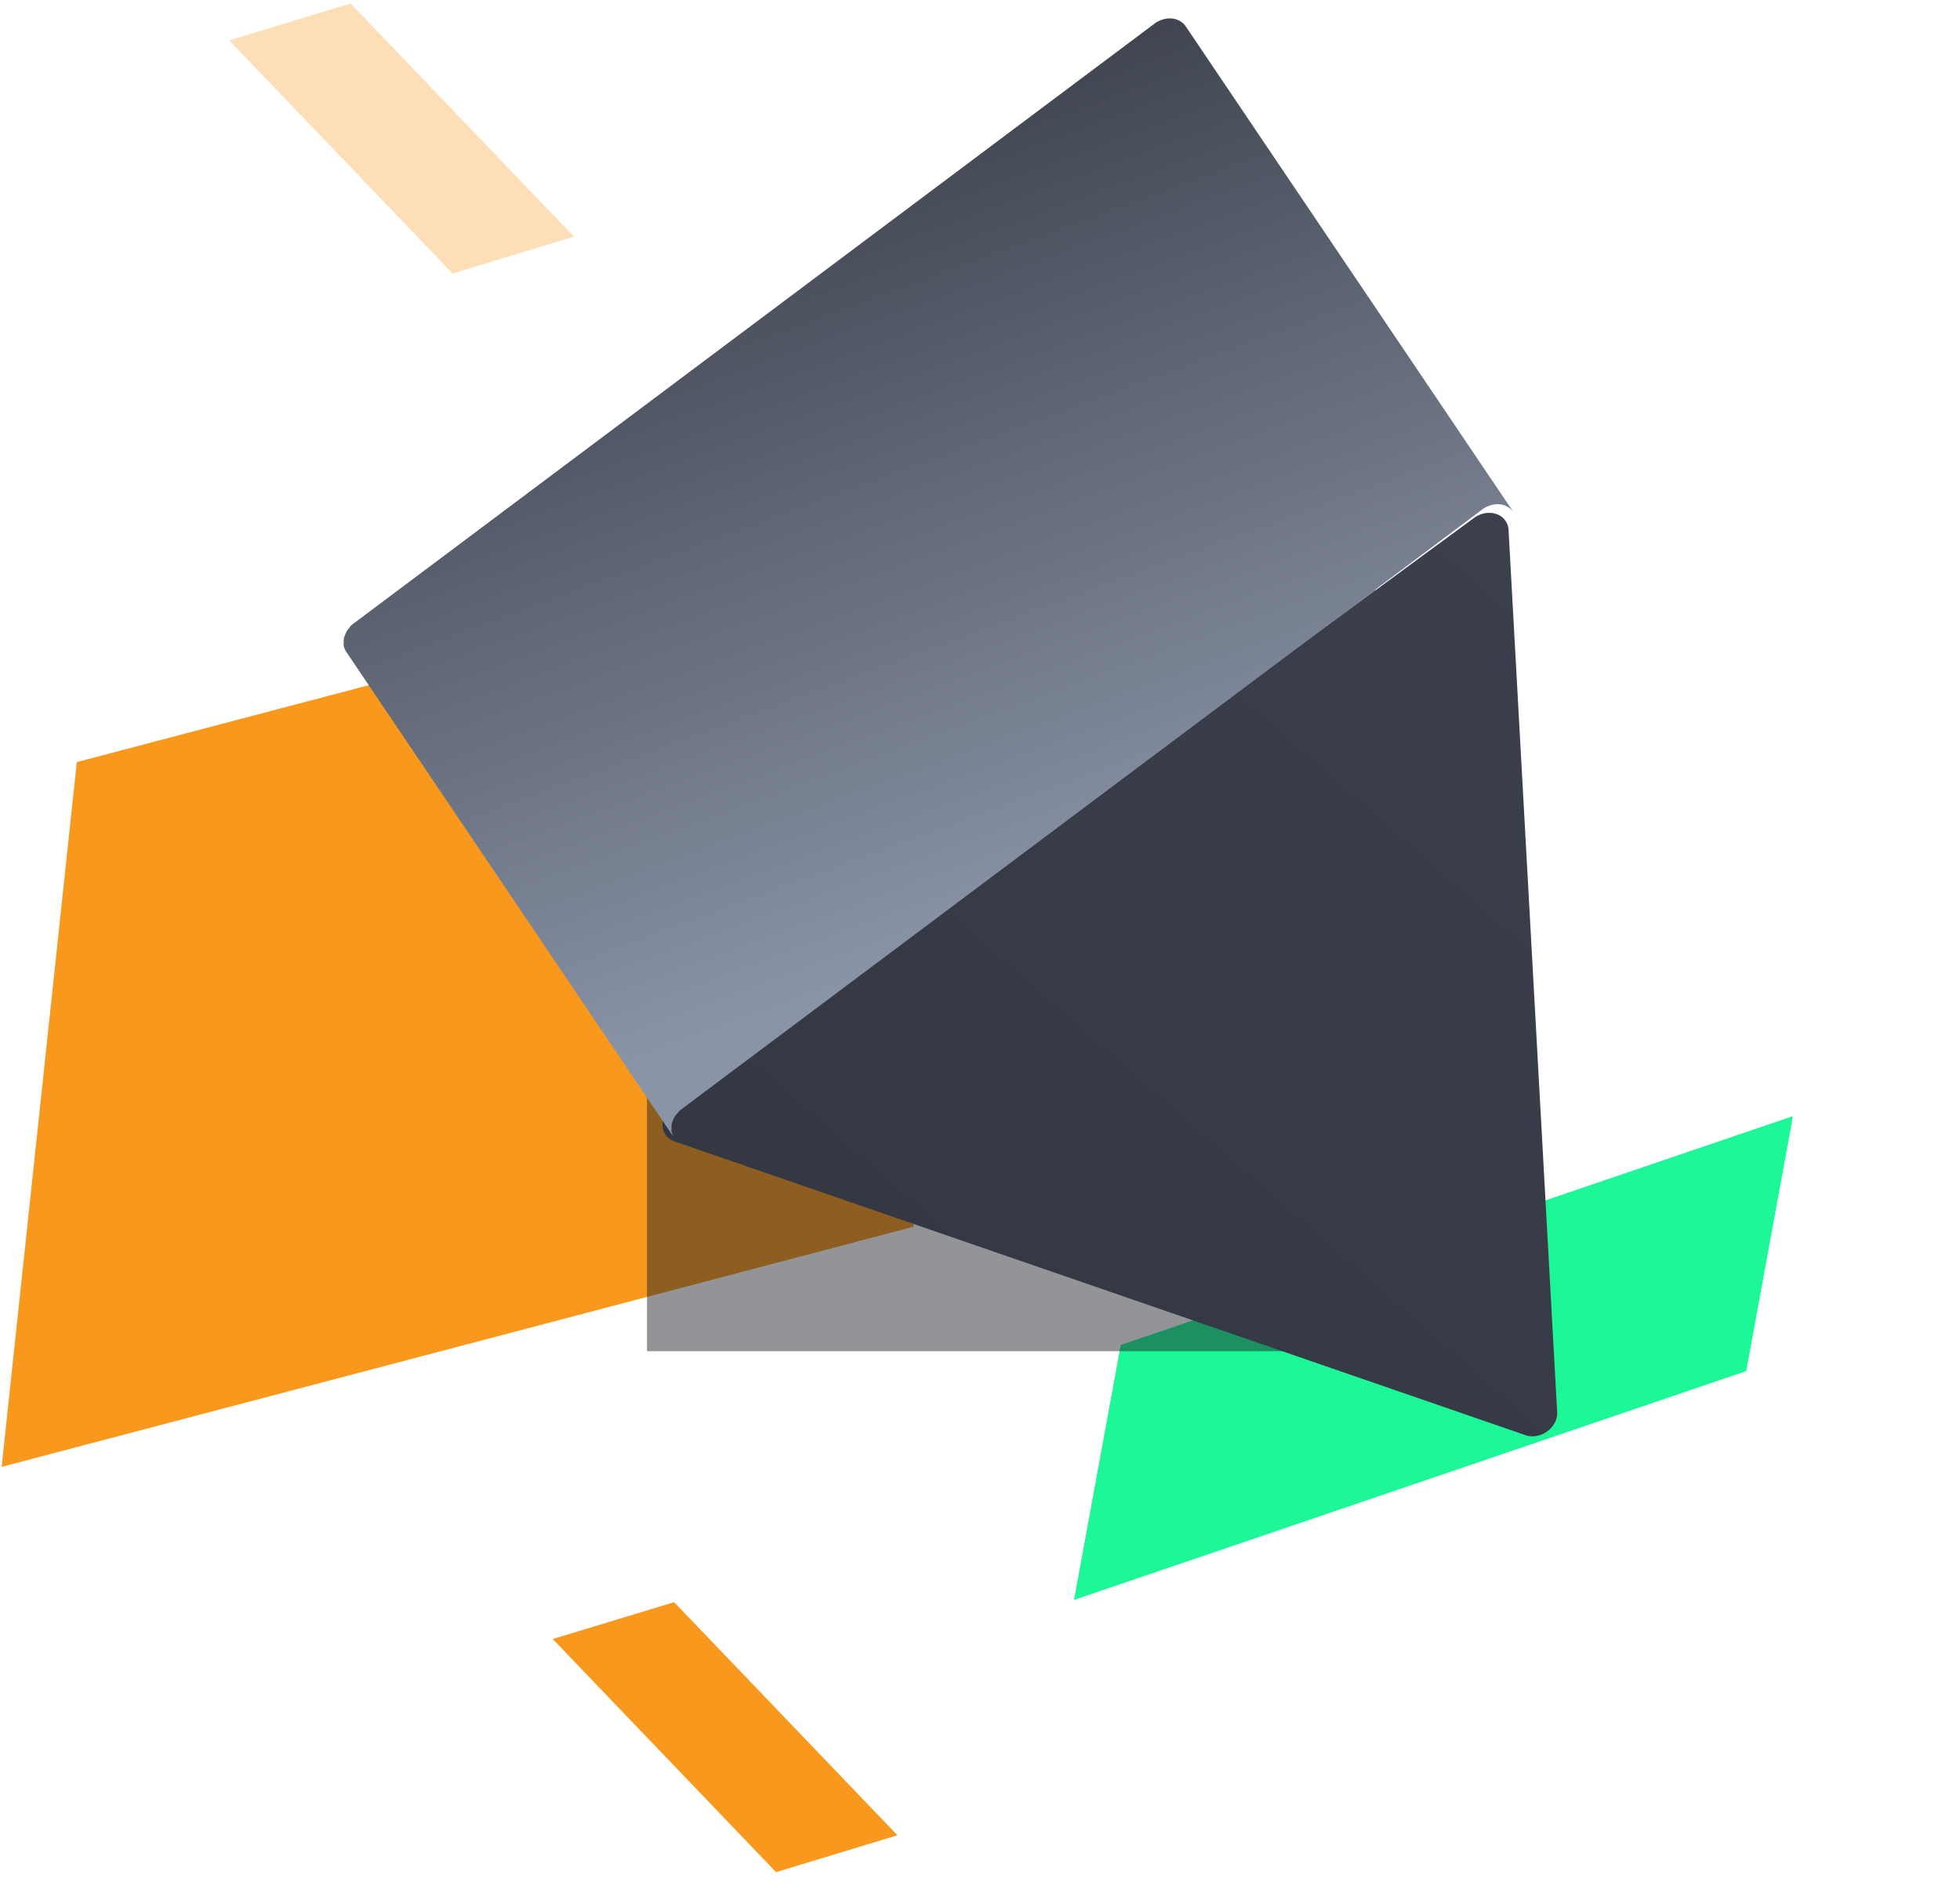
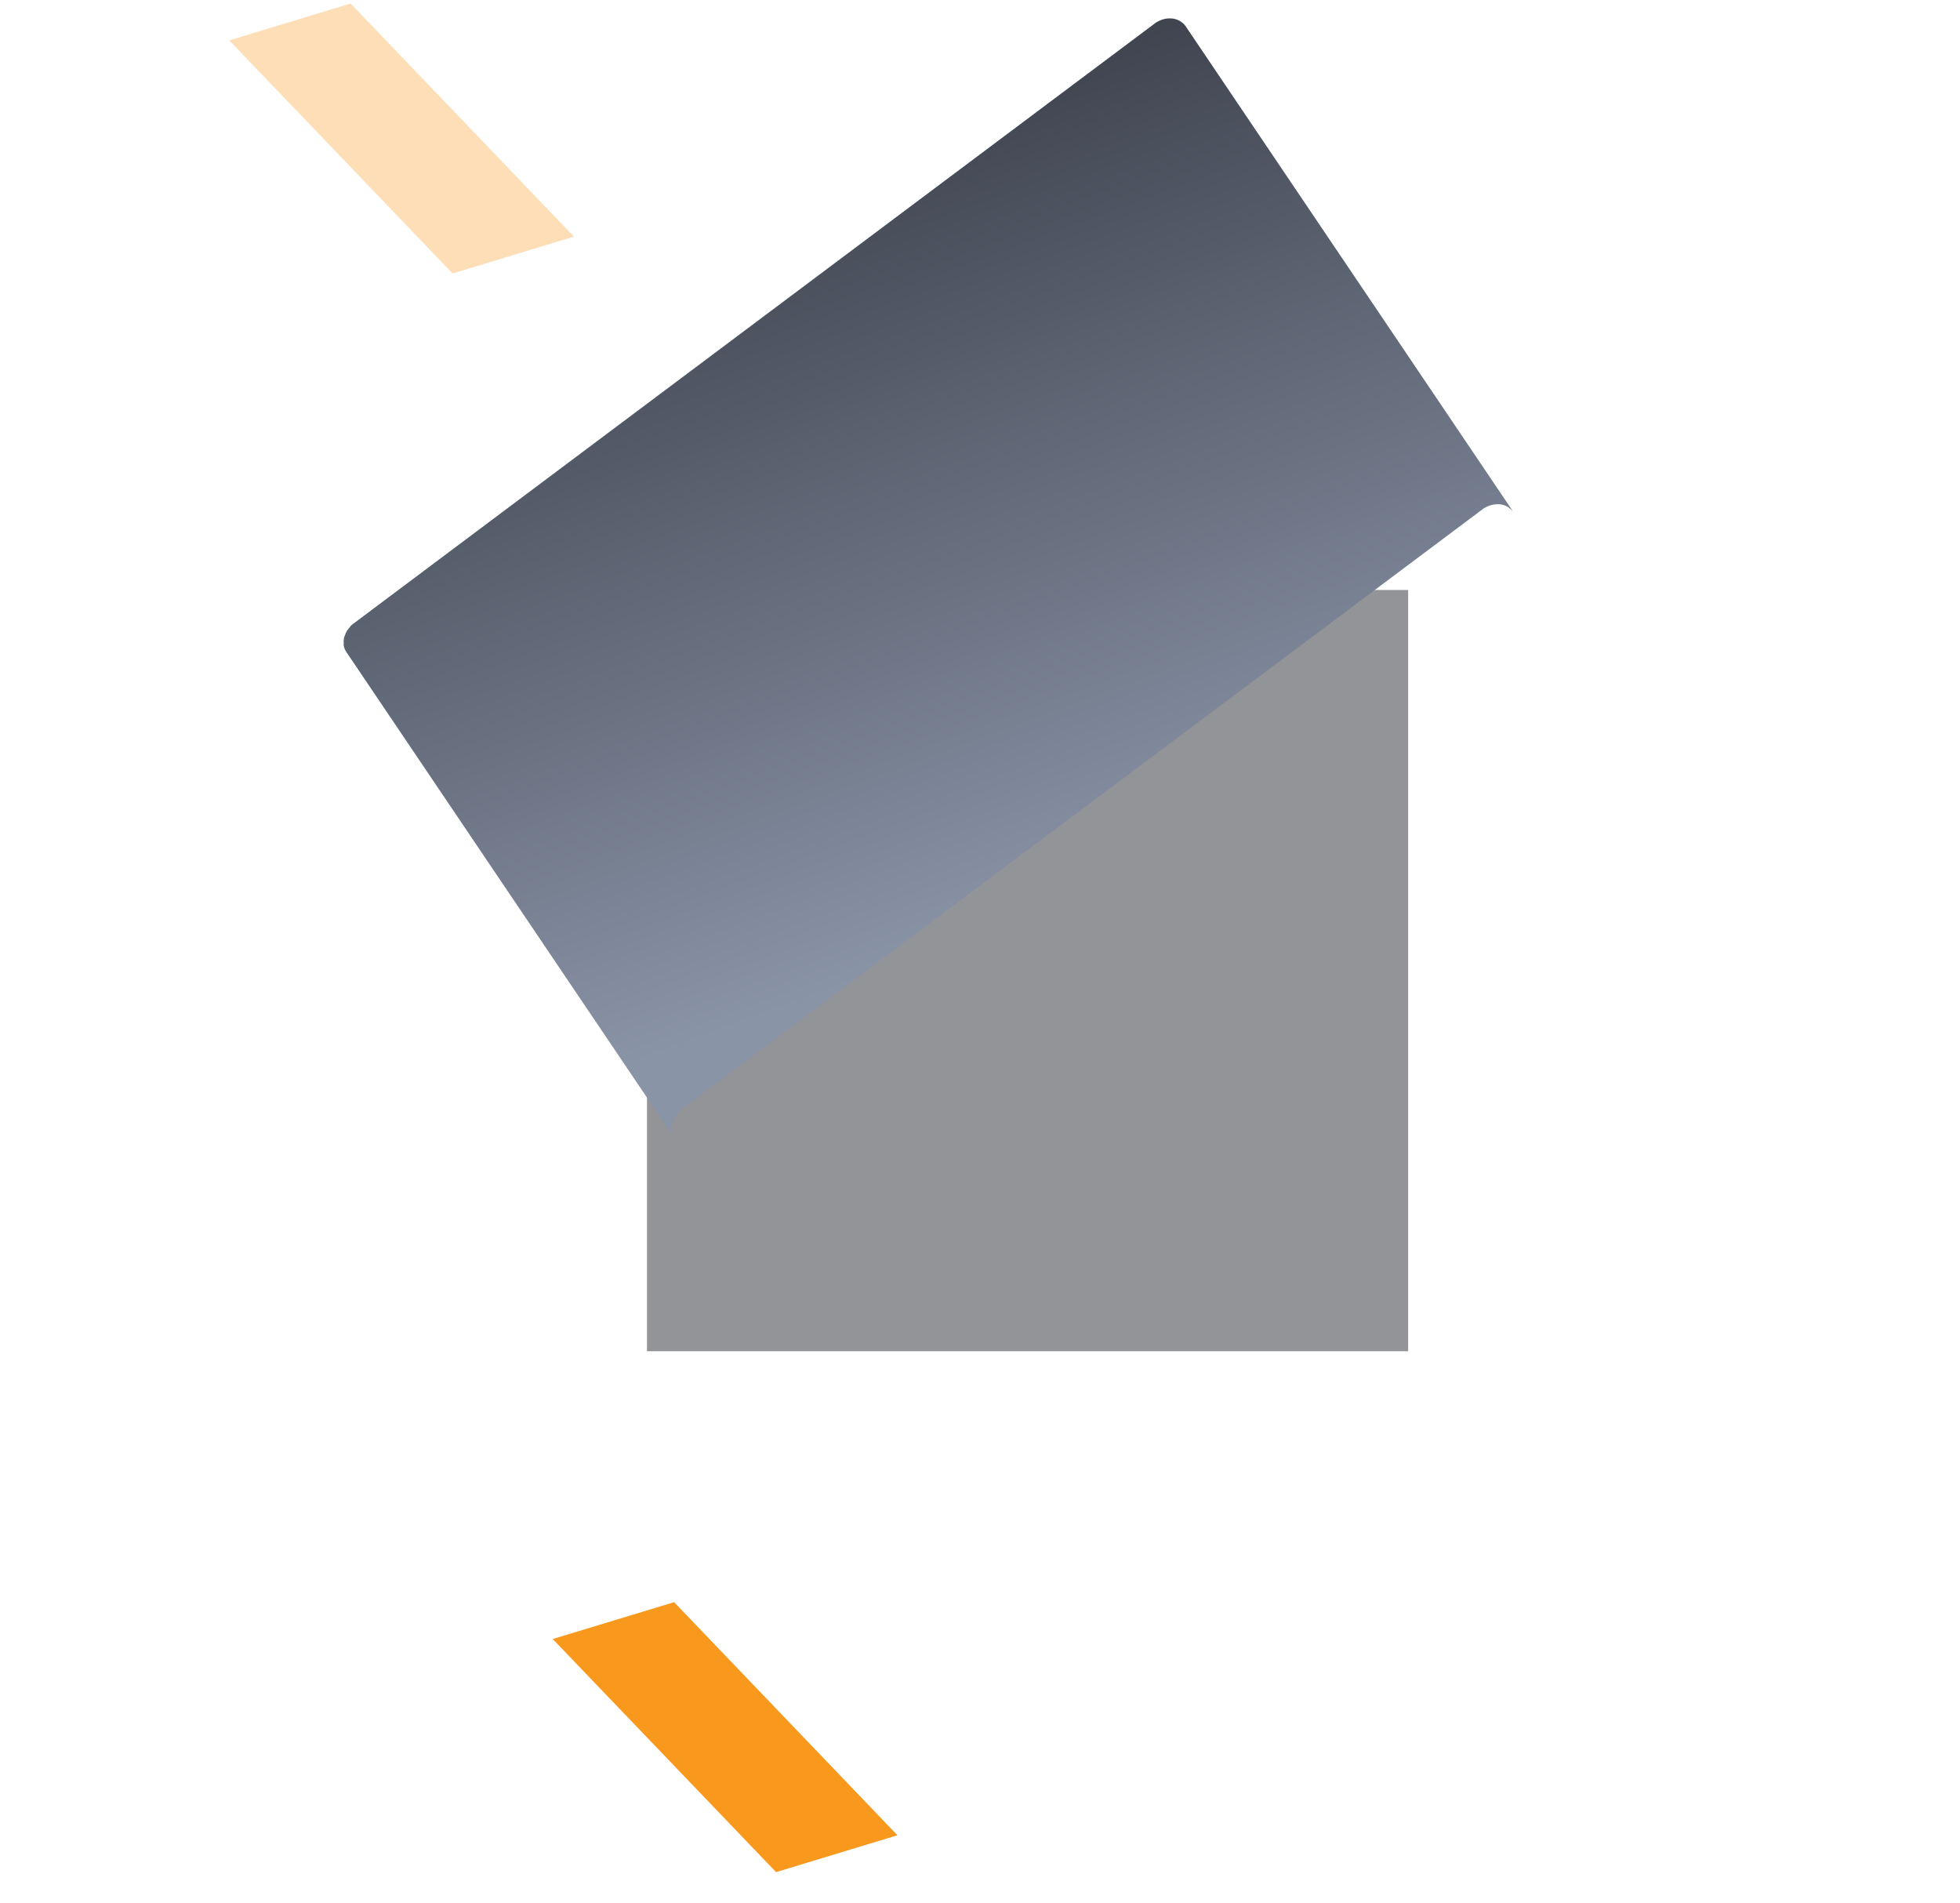
<svg xmlns="http://www.w3.org/2000/svg" width="103" height="100">
  <defs>
    <filter x="-90%" y="-90%" width="280%" height="280%" filterUnits="objectBoundingBox" id="a">
      <feGaussianBlur stdDeviation="12" in="SourceGraphic" />
    </filter>
    <linearGradient x1="49.892%" y1=".428%" x2="24.856%" y2="100%" id="b">
      <stop stop-color="#3B404C" offset="0%" />
      <stop stop-color="#333843" offset="100%" />
    </linearGradient>
    <linearGradient x1="17.713%" y1="0%" x2="77.754%" y2="68.424%" id="c">
      <stop stop-color="#2C3039" offset="0%" />
      <stop stop-color="#8A94A7" offset="100%" />
    </linearGradient>
  </defs>
  <g fill="none" fill-rule="evenodd">
-     <path d="M48.028 64.452L.086 77.076l3.95-37.033 27.97-7.364c.1 3.076.27 8.387.512 15.934l15.485 15.72.025.119z" fill="#f8981c" />
-     <path fill="#1cf898" d="M91.767 72.042l2.455-13.396L58.895 70.67 56.44 84.067z" />
-     <path fill="#f8981c" d="M40.783 98.37l6.378-1.937-11.735-12.248-6.379 1.937z" />
+     <path fill="#f8981c" d="M40.783 98.37l6.378-1.937-11.735-12.248-6.379 1.937" />
    <path fill-opacity=".32" fill="#f8981c" d="M23.783 14.37l6.378-1.937L18.426.185l-6.379 1.937z" />
    <path fill-opacity=".48" fill="#1D2026" filter="url(#a)" d="M50 43h40v40H50z" transform="translate(-16 -12)" />
-     <path d="M51.759 16.34a.94.94 0 0 1 .922.399l23.35 40.193c.096.151.143.35.143.545-.001.629-.481 1.21-1.067 1.292l-46.872 6.553a.909.909 0 0 1-.527-.081c-.507-.237-.688-.912-.39-1.5L50.84 16.996c.076-.134.183-.262.307-.372.19-.16.403-.255.612-.283" fill="url(#b)" transform="rotate(27 42.978 77.641)" />
    <path d="M25.338.52c-.01-.006-.022-.01-.033-.017a.893.893 0 0 0-.174-.066c-.01-.002-.022.001-.034-.001a.925.925 0 0 0-.346-.018 1.064 1.064 0 0 0-.315.096l-.004.001c-.06.03-.12.064-.178.105a1.172 1.172 0 0 0-.107.083l-.008.008a1.495 1.495 0 0 0-.295.368L.616 48.344a1.469 1.469 0 0 0-.064.148c-.02.057-.02.113-.033.171-.012.058-.028.116-.033.174-.007.084.002.164.012.246.007.052.006.106.02.156a.99.99 0 0 0 .103.233c.02.037.031.08.056.113a.877.877 0 0 0 .28.25l26.938 14.927a.868.868 0 0 1-.28-.252c-.024-.034-.037-.076-.057-.113-.04-.075-.08-.15-.103-.232-.013-.051-.013-.104-.02-.156-.01-.082-.02-.163-.012-.248.005-.058.021-.115.033-.173.024-.107.046-.216.097-.32L50.78 16.006c.076-.136.18-.265.304-.376.091-.08.19-.142.289-.19a.96.96 0 0 1 .662-.078.95.95 0 0 1 .24.084L25.337.52z" transform="rotate(27 42.028 77.95)" fill="url(#c)" fill-rule="nonzero" />
  </g>
</svg>